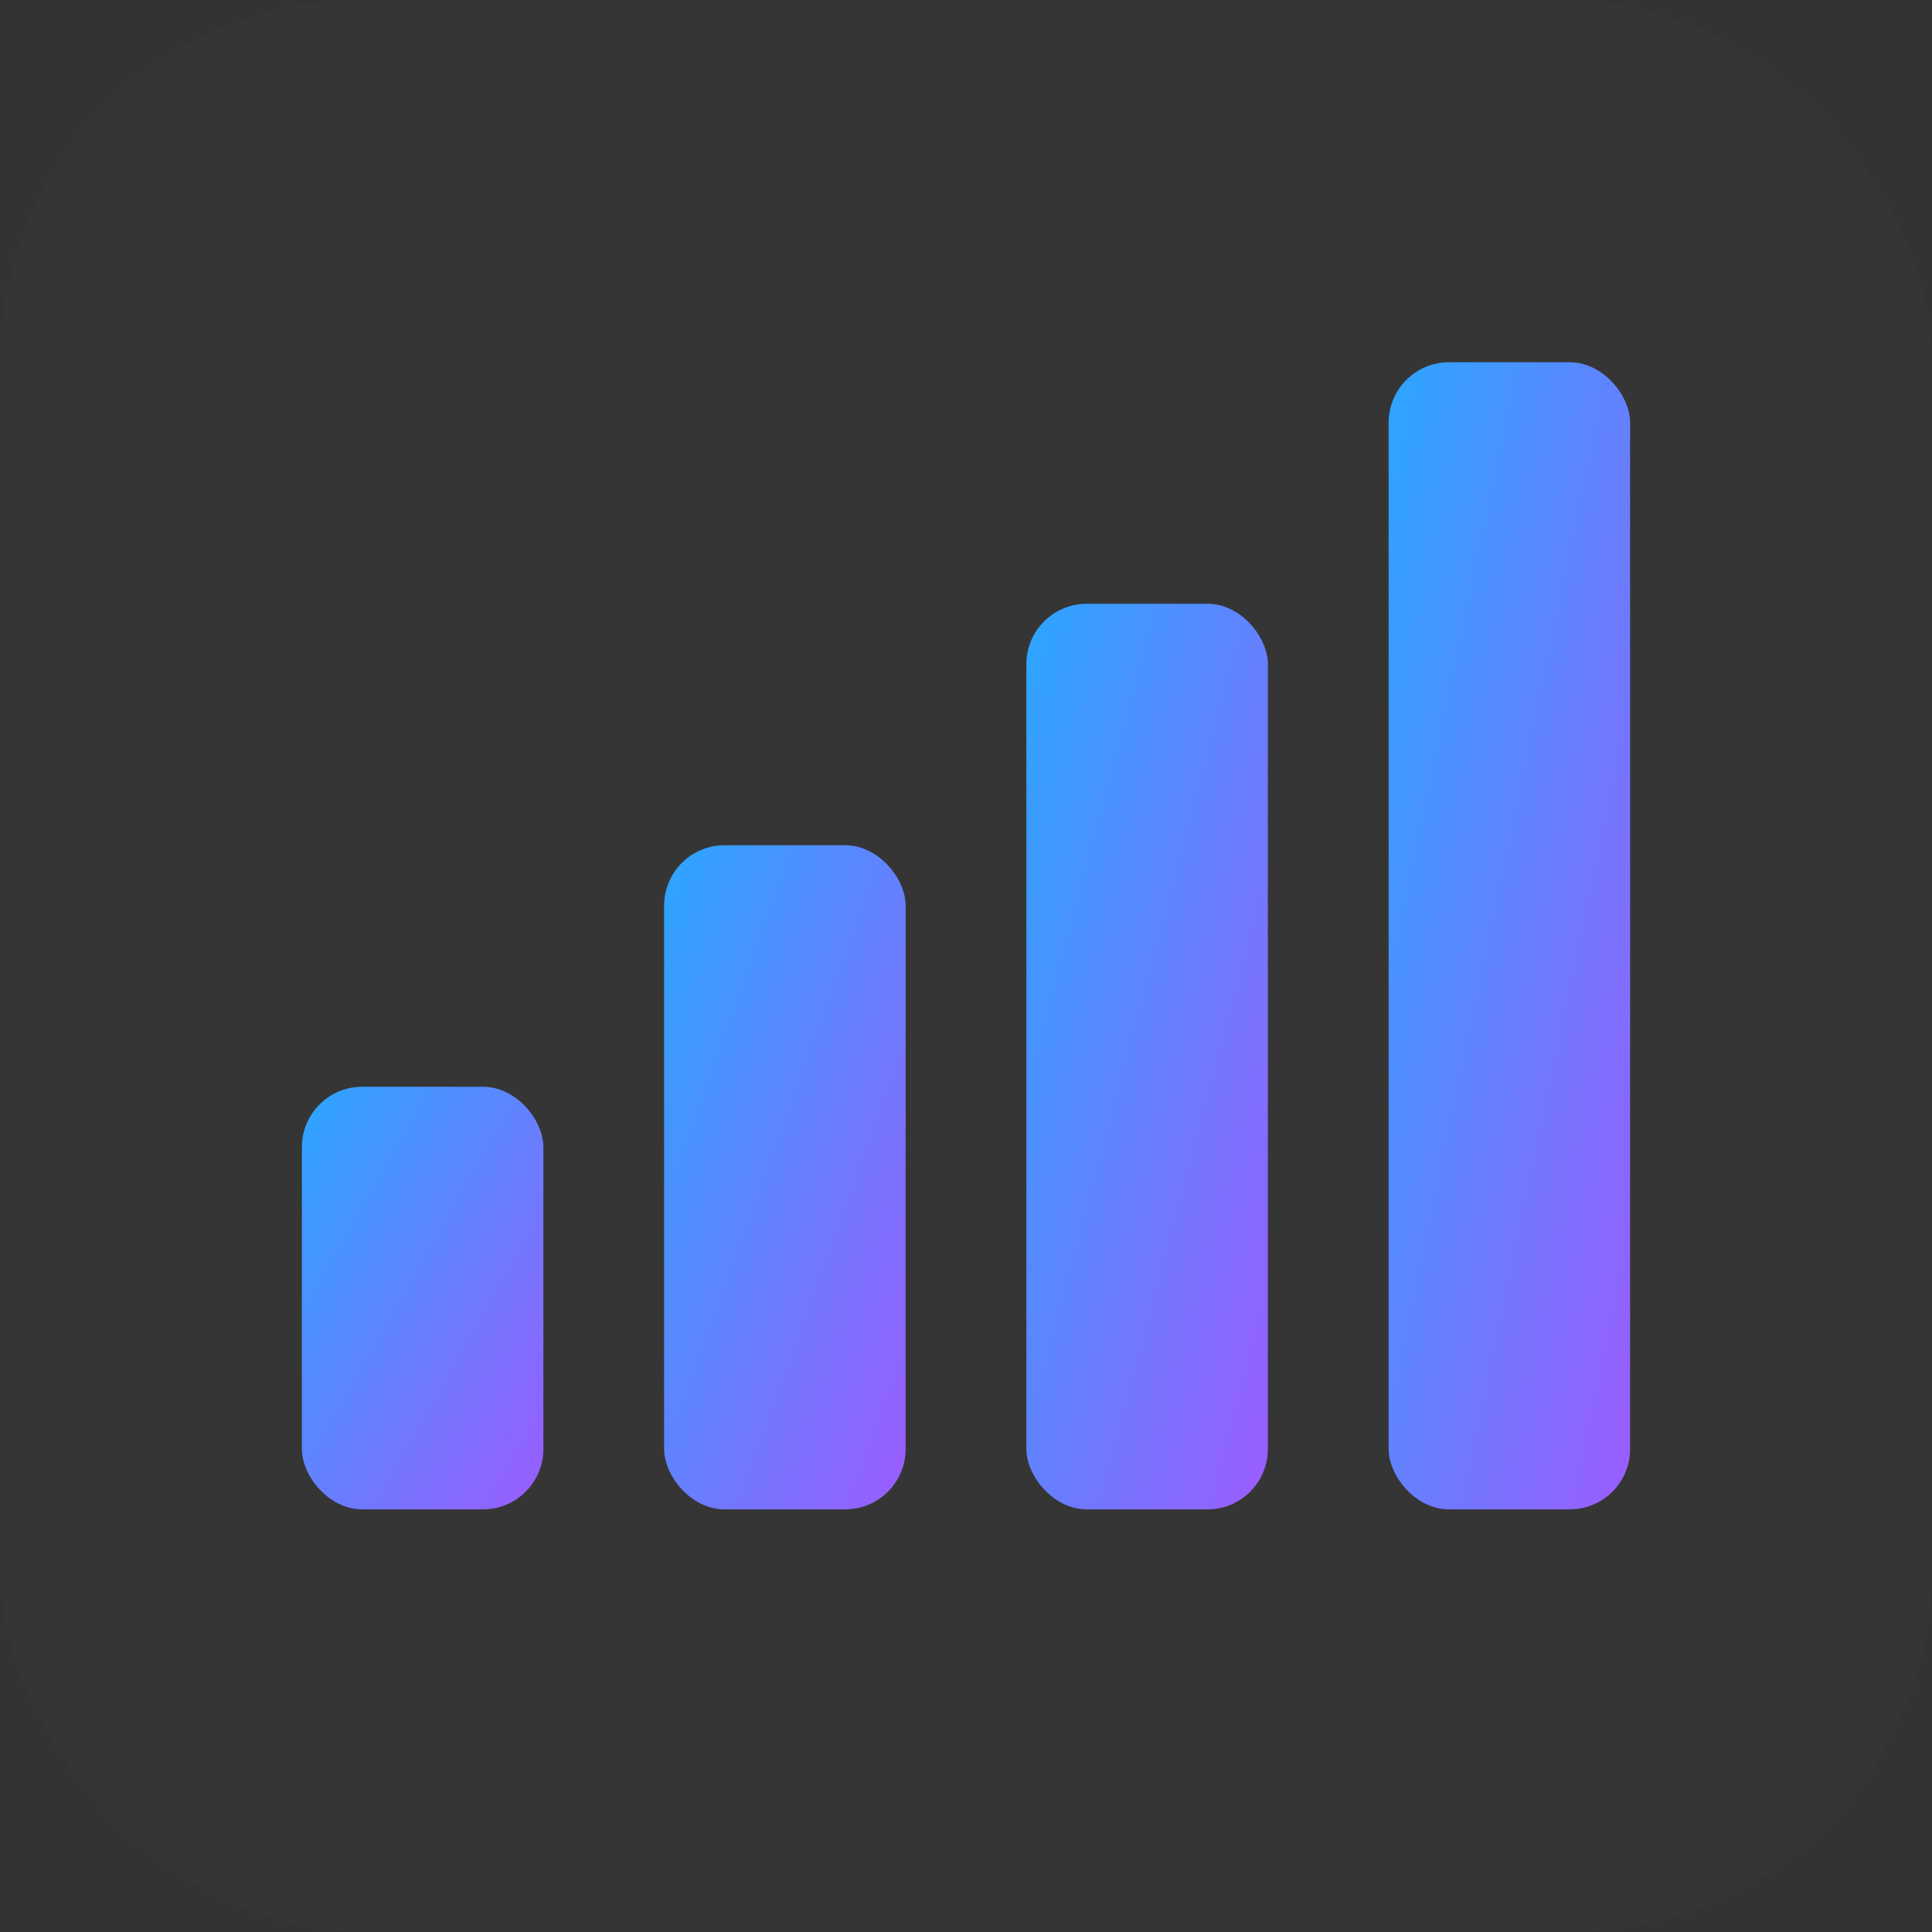
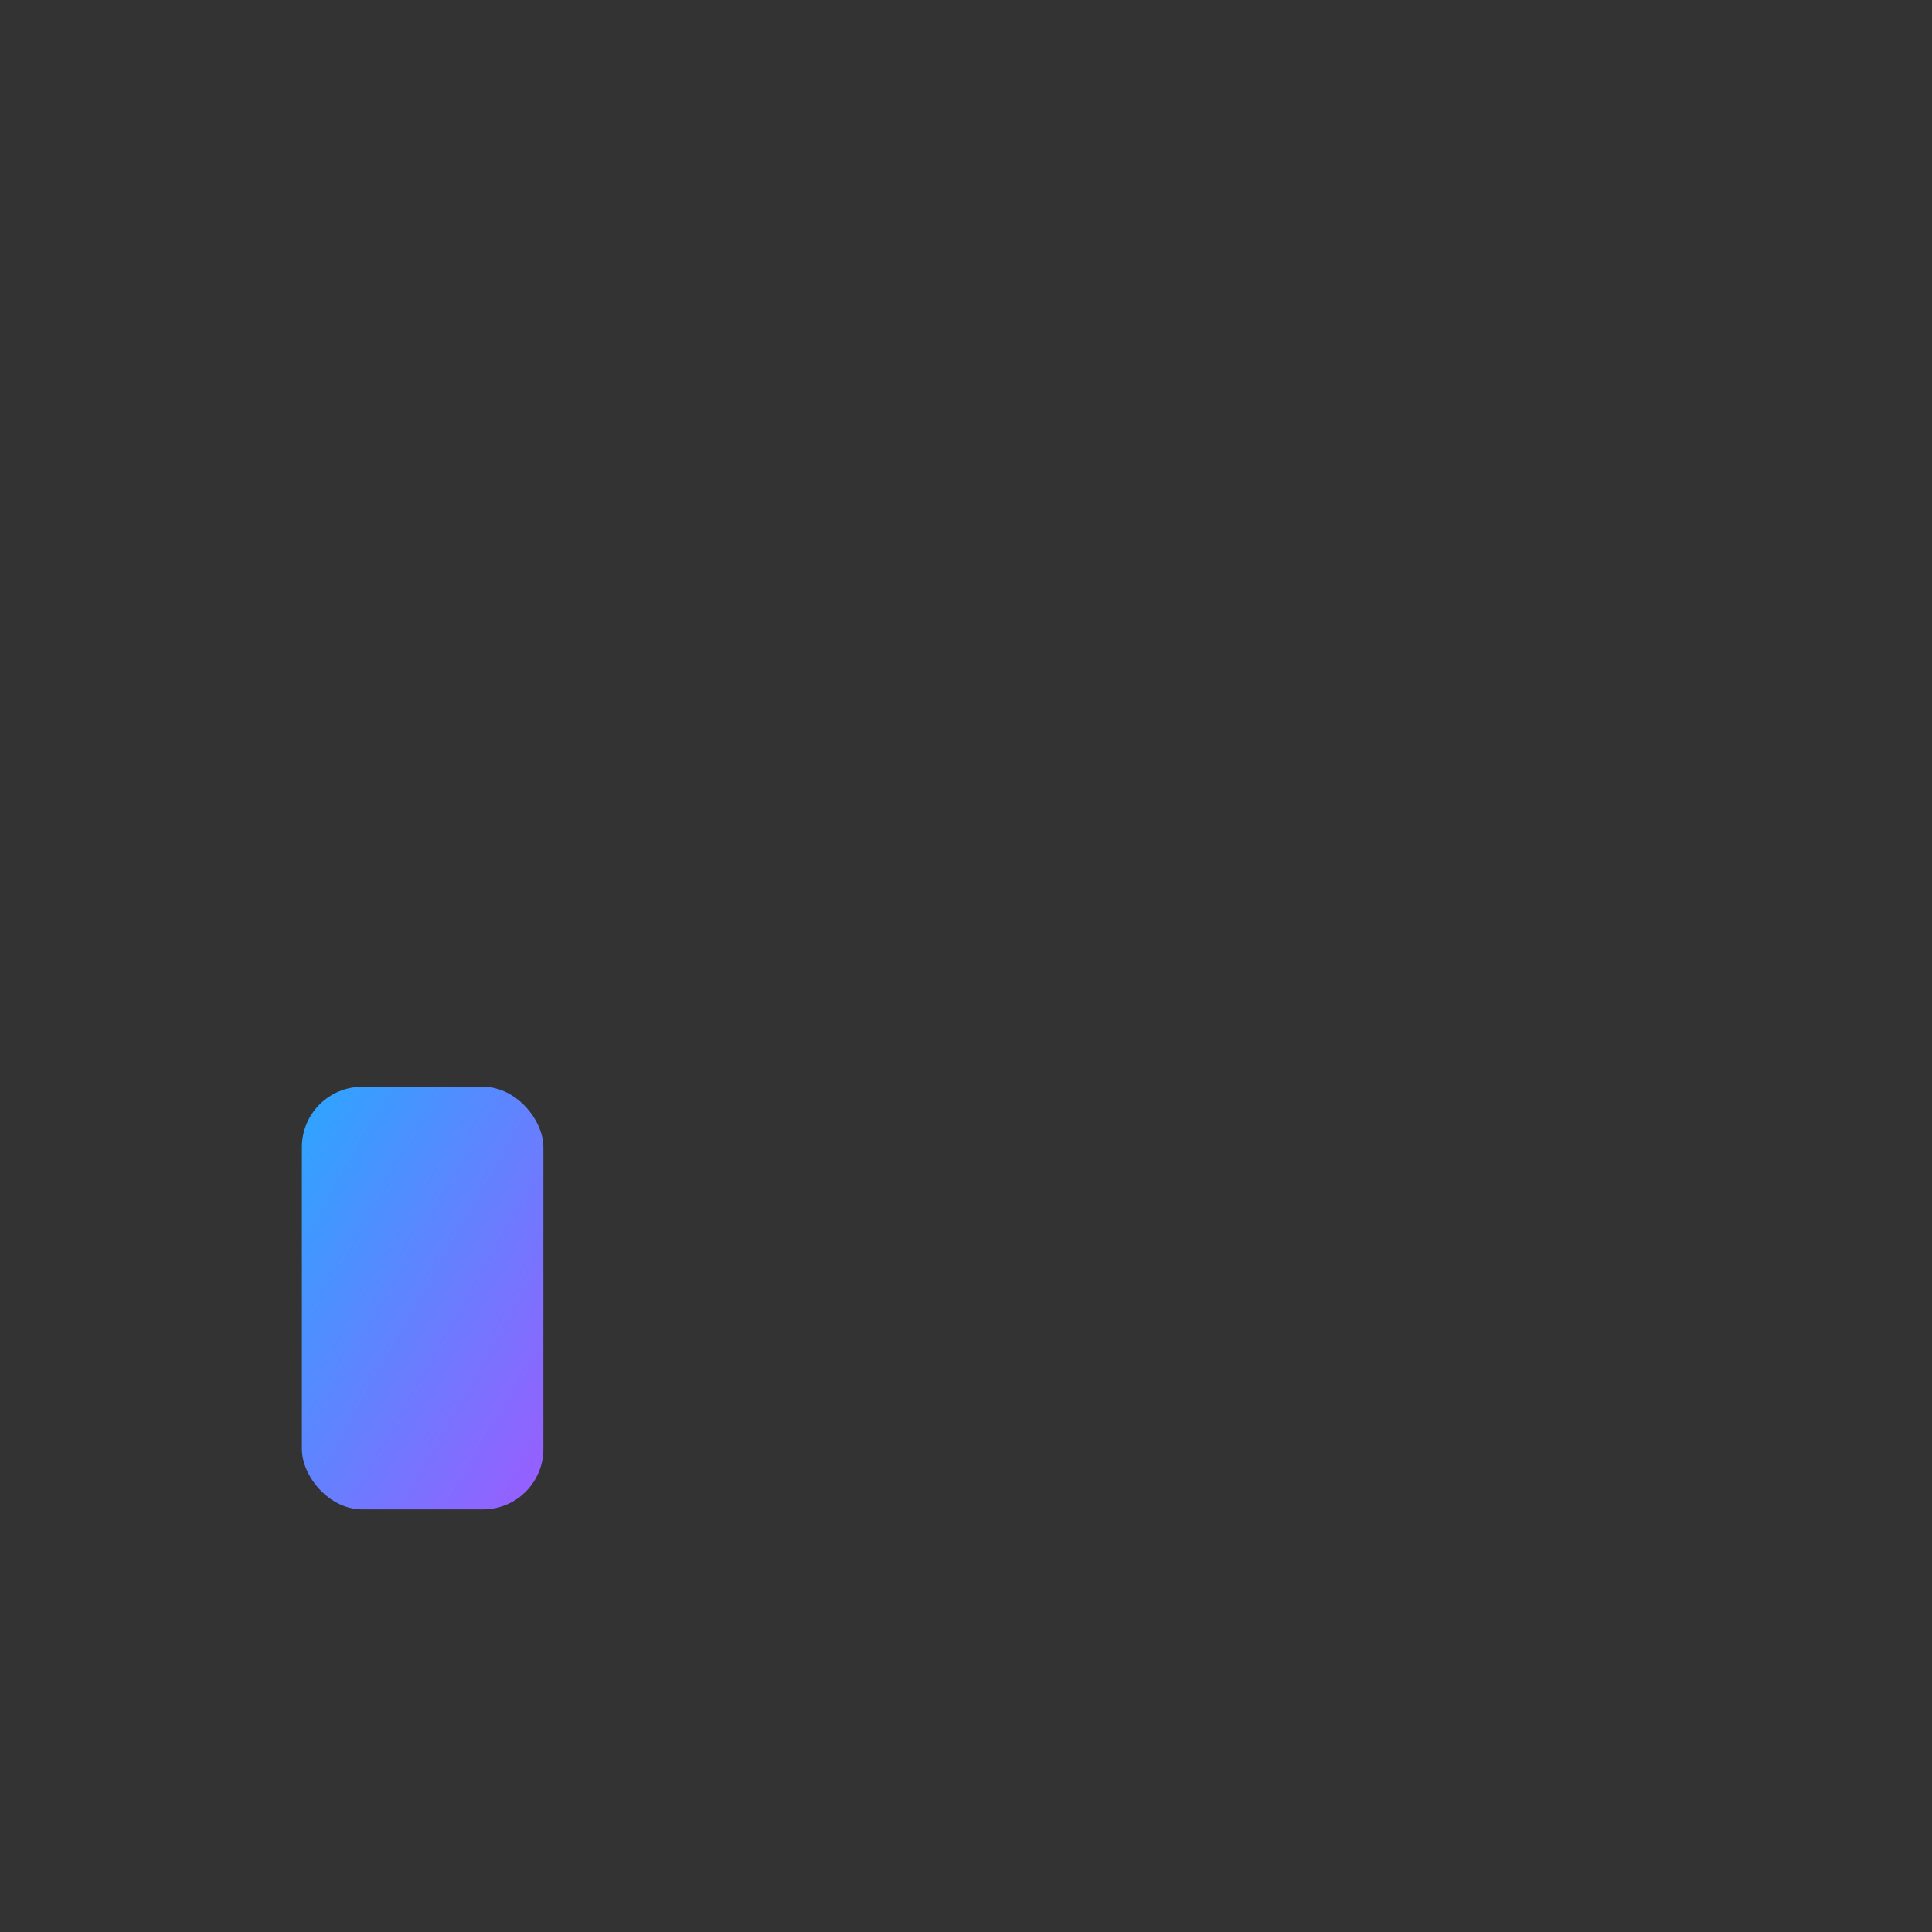
<svg xmlns="http://www.w3.org/2000/svg" width="64" height="64" viewBox="0 0 64 64">
  <rect x="0" y="0" width="64" height="64" fill="#333333" stroke="none" />
  <defs>
    <linearGradient id="g3" x1="0" y1="0" x2="1" y2="1">
      <stop offset="0" stop-color="#2BA6FF" />
      <stop offset="1" stop-color="#9B5CFF" />
    </linearGradient>
  </defs>
-   <rect rx="12" width="64" height="64" fill="#fff" opacity="0.01" />
  <g fill="url(#g3)">
    <rect x="10" y="36" width="8" height="14" rx="2" />
-     <rect x="22" y="28" width="8" height="22" rx="2" />
-     <rect x="34" y="20" width="8" height="30" rx="2" />
-     <rect x="46" y="12" width="8" height="38" rx="2" />
  </g>
</svg>